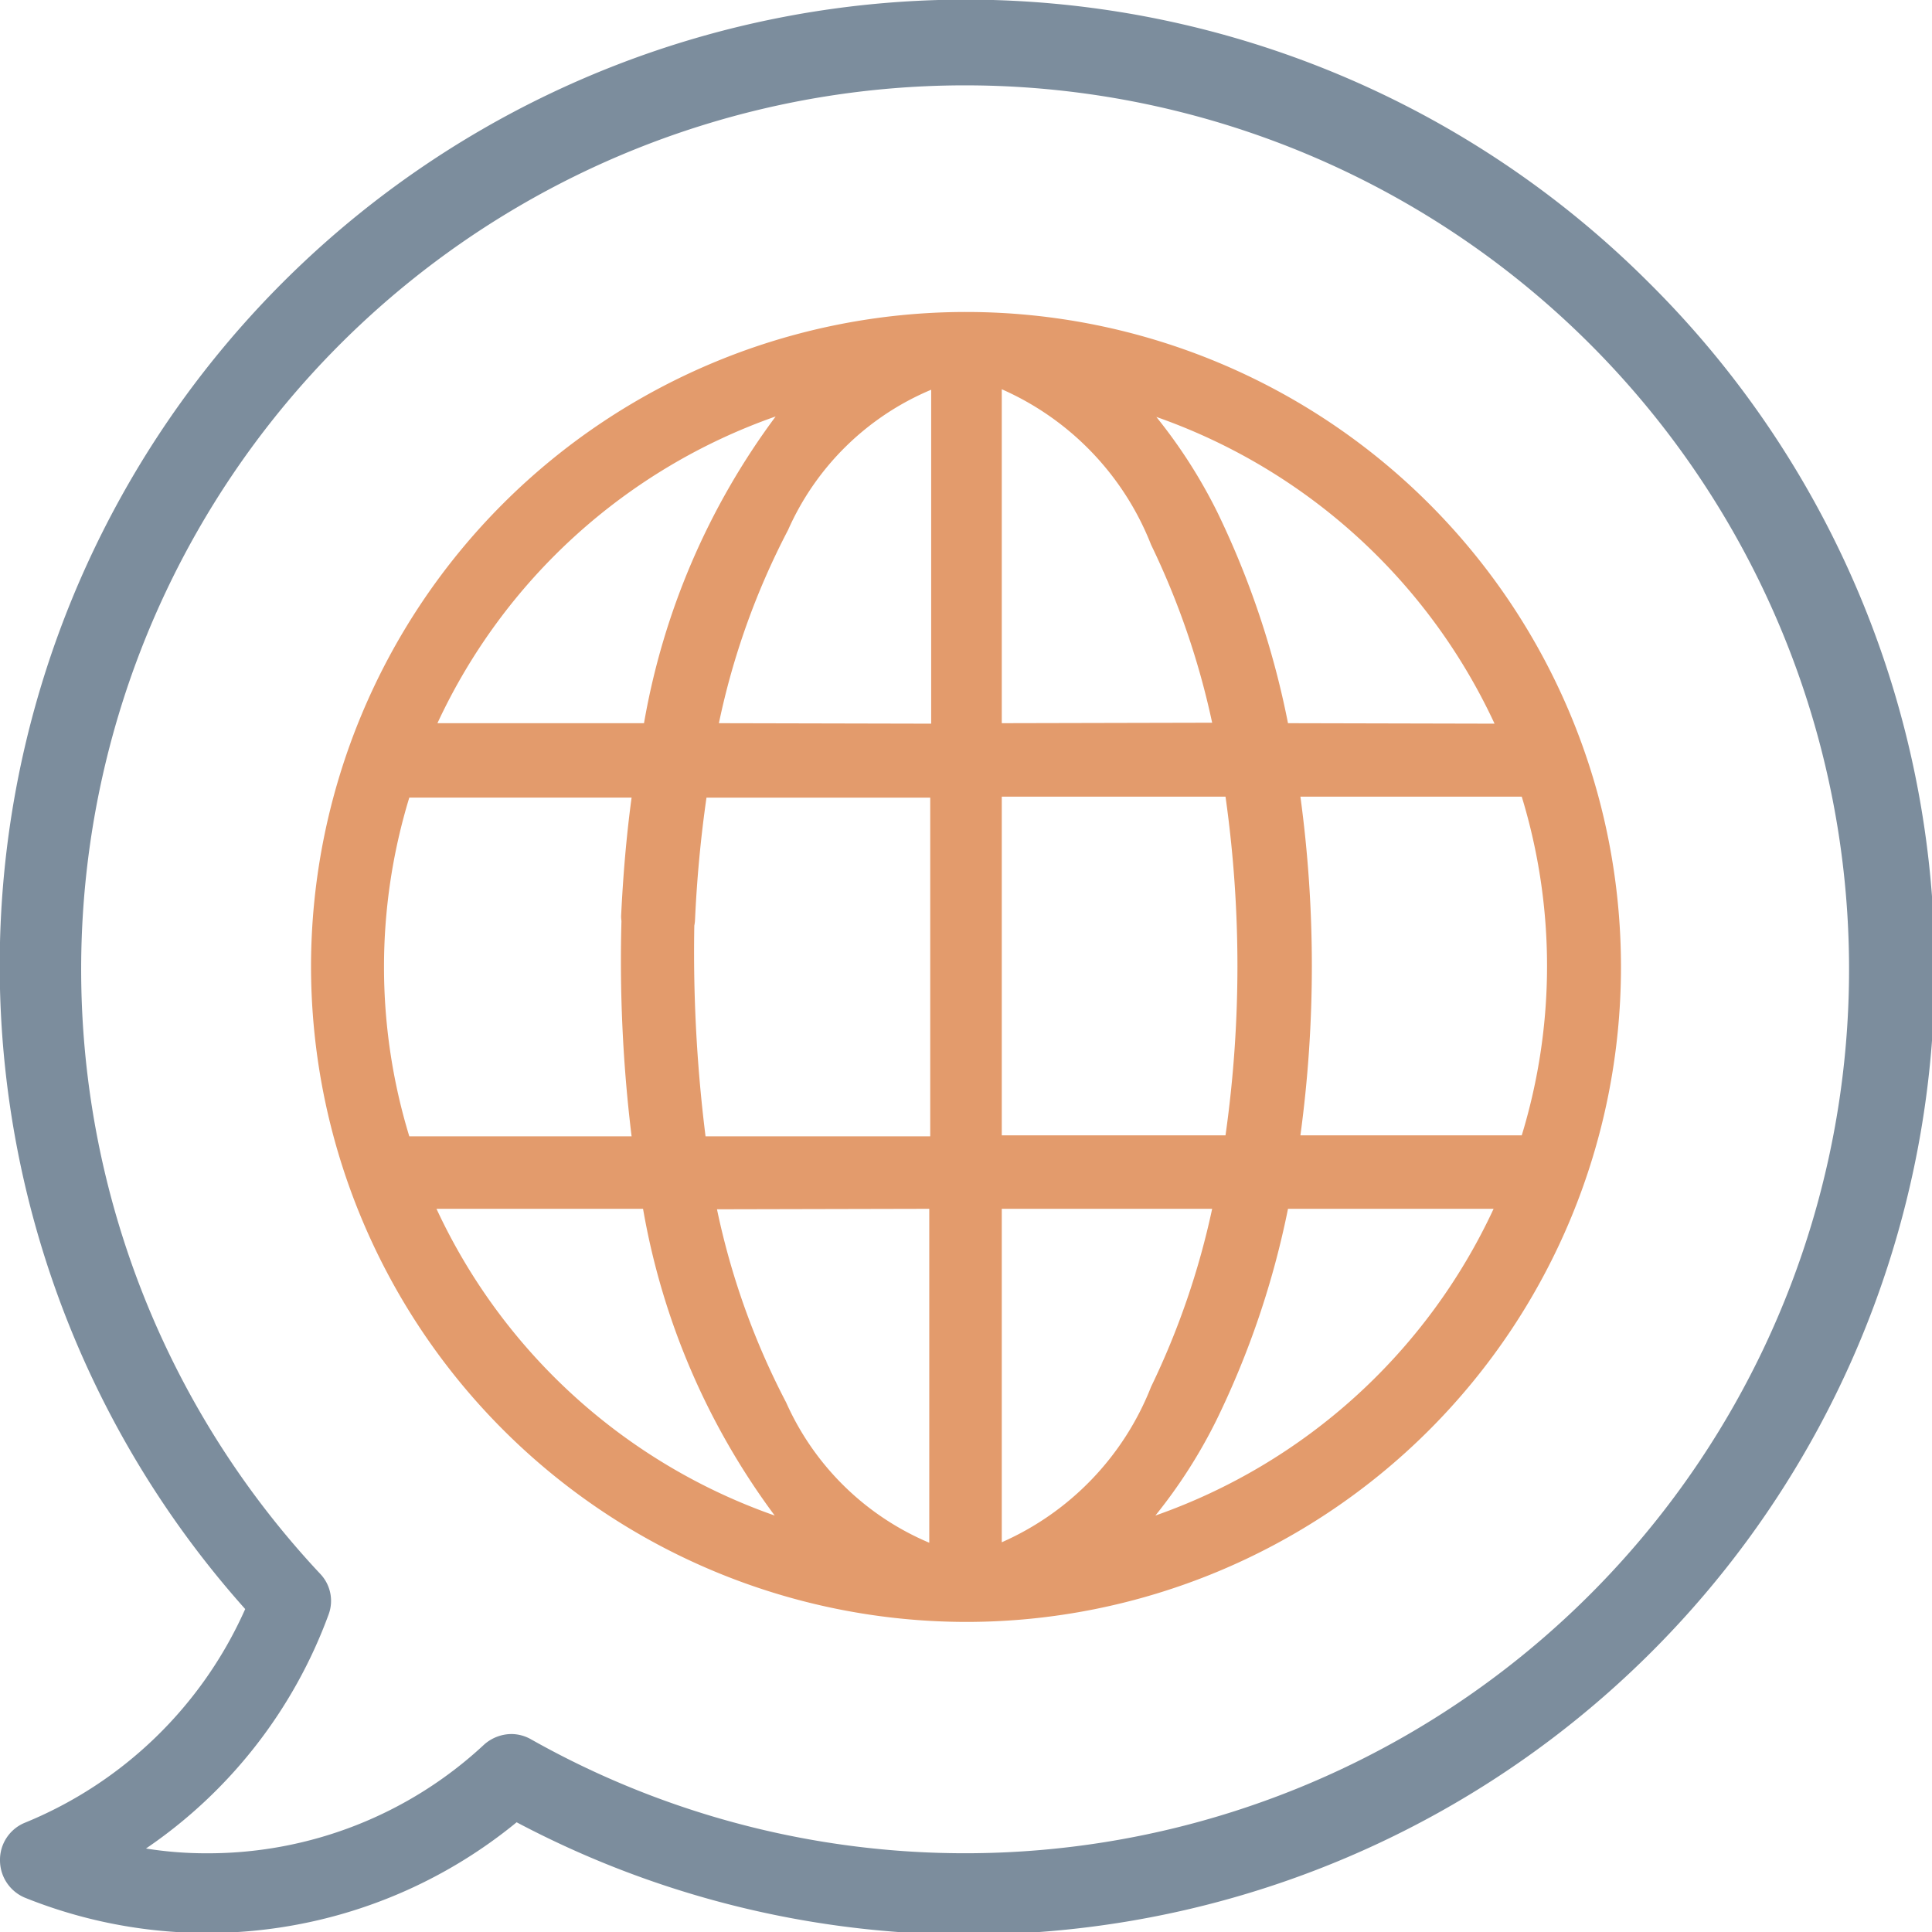
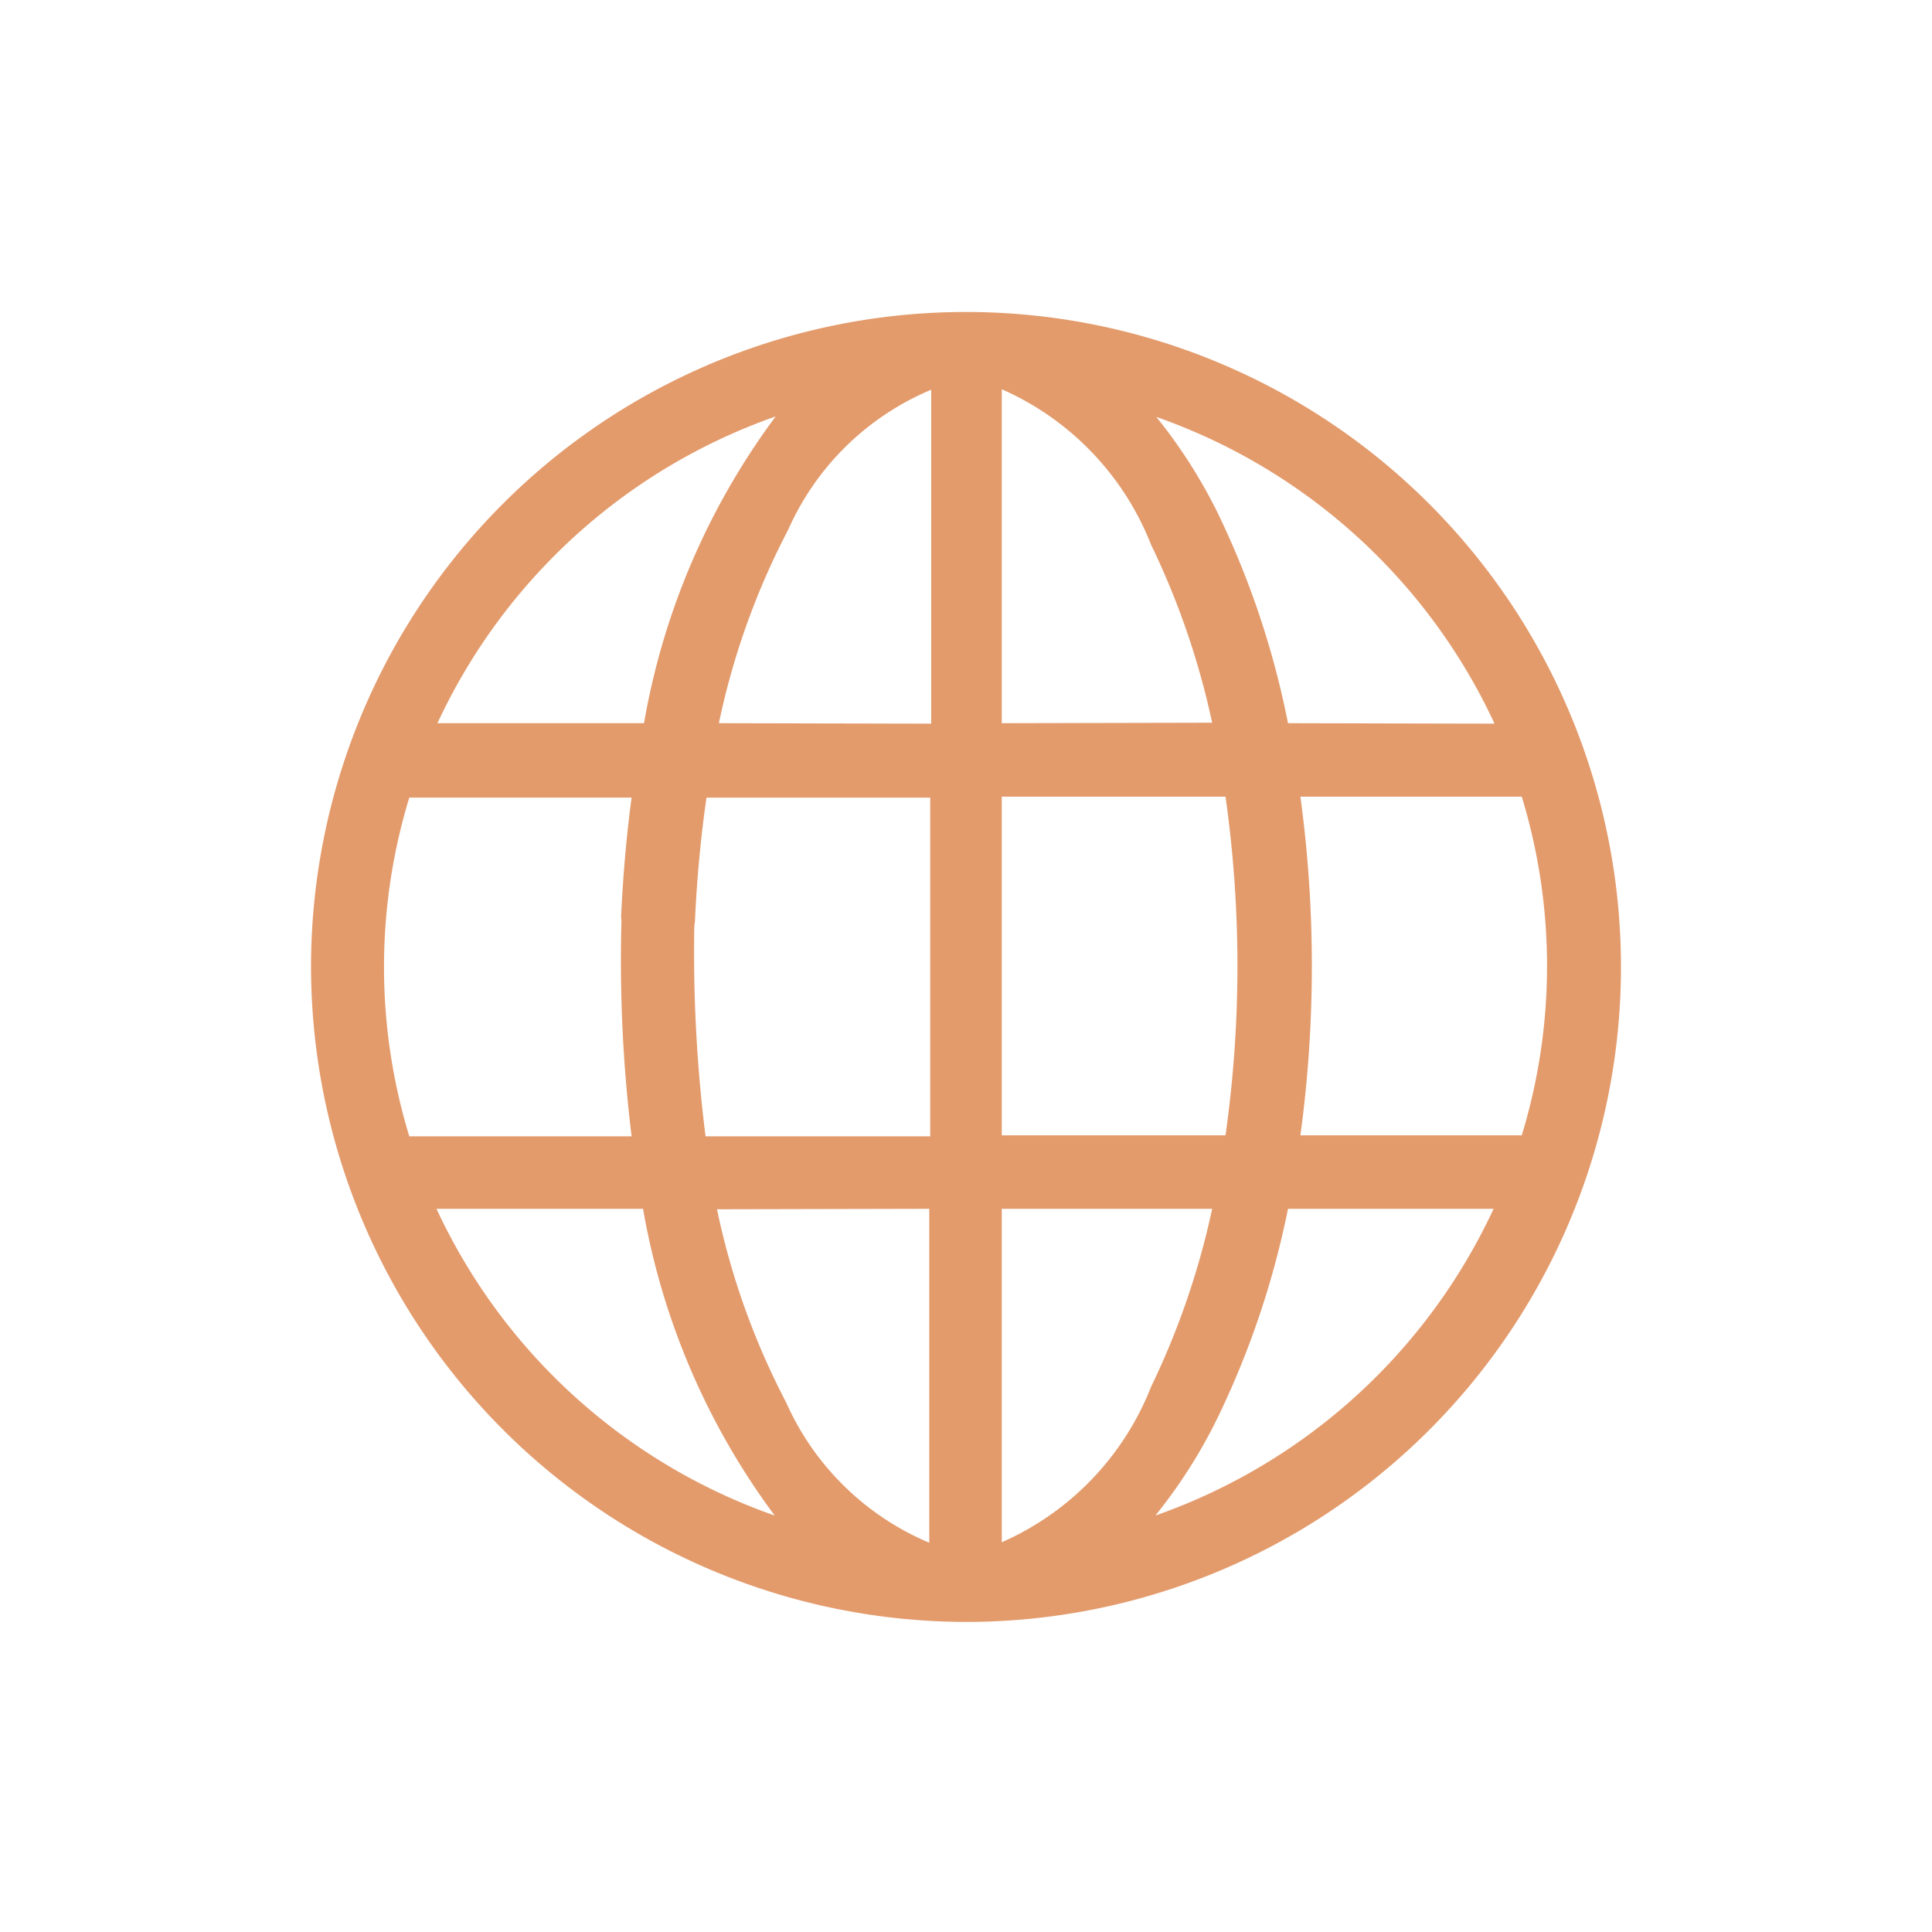
<svg xmlns="http://www.w3.org/2000/svg" viewBox="0 0 40.5 40.5">
  <defs>
    <style>.cls-1{fill:#7c8d9d;}.cls-2{fill:#e39b6c;}</style>
  </defs>
  <title>Ресурс 4</title>
  <g id="Слой_2" data-name="Слой 2">
    <g id="Слой_1-2" data-name="Слой 1">
-       <path class="cls-1" d="M34.57,5.93A20.25,20.25,0,0,0,5.14,33.73,8.62,8.62,0,0,1,.52,38.21.84.84,0,0,0,0,39a.85.85,0,0,0,.52.78,10.23,10.23,0,0,0,10.31-1.58A20.25,20.25,0,0,0,34.57,5.93ZM6.89,33.84A.82.82,0,0,0,6.72,33a18.53,18.53,0,1,1,4.41,3.46.84.84,0,0,0-.41-.11.87.87,0,0,0-.57.22,8.49,8.49,0,0,1-5.8,2.28,8,8,0,0,1-1.29-.1A10.16,10.16,0,0,0,6.89,33.84Z" />
      <path class="cls-2" d="M20.25,34A13.73,13.73,0,1,0,6.52,20.25,13.75,13.75,0,0,0,20.25,34Zm-7-14.24a.71.71,0,0,0,.53.24.75.75,0,0,0,.79-.73q.06-1.3.24-2.55h4.69v7.1H14.79a31.09,31.09,0,0,1-.23-4.66.74.74,0,0,0-.79-.73.77.77,0,0,0-.54.24.85.85,0,0,0-.2.55,30.37,30.37,0,0,0,.21,4.6H8.58a12.15,12.15,0,0,1,0-7.1h4.66c-.11.81-.18,1.65-.22,2.49A.81.81,0,0,0,13.23,19.74ZM9.17,15.16a12.3,12.3,0,0,1,7.09-6.43,15.09,15.09,0,0,0-2.76,6.43Zm5.9,0a15.65,15.65,0,0,1,1.45-4.05,5.68,5.68,0,0,1,3-2.94v7Zm4.41,10.18v7a5.71,5.71,0,0,1-3-2.94,15.65,15.65,0,0,1-1.45-4.05Zm-6,0a15.09,15.09,0,0,0,2.76,6.43,12.3,12.3,0,0,1-7.09-6.43Zm7.52,7v-7h4.41a16.49,16.49,0,0,1-1.28,3.73A5.93,5.93,0,0,1,21,32.33Zm10.31-7a12.3,12.3,0,0,1-7.09,6.43,10.84,10.84,0,0,0,1.28-2A18.35,18.35,0,0,0,27,25.34ZM27,15.16a18.21,18.21,0,0,0-1.48-4.42,10.84,10.84,0,0,0-1.28-2,12.3,12.3,0,0,1,7.09,6.43Zm-6,0v-7a5.93,5.93,0,0,1,3.13,3.26,16.49,16.49,0,0,1,1.28,3.73Zm0,8.64V16.7h4.69a25.33,25.33,0,0,1,0,7.1Zm6.24-7.1h4.66a12.15,12.15,0,0,1,0,7.1H27.26a26.38,26.38,0,0,0,0-7.1Z" />
    </g>
  </g>
</svg>